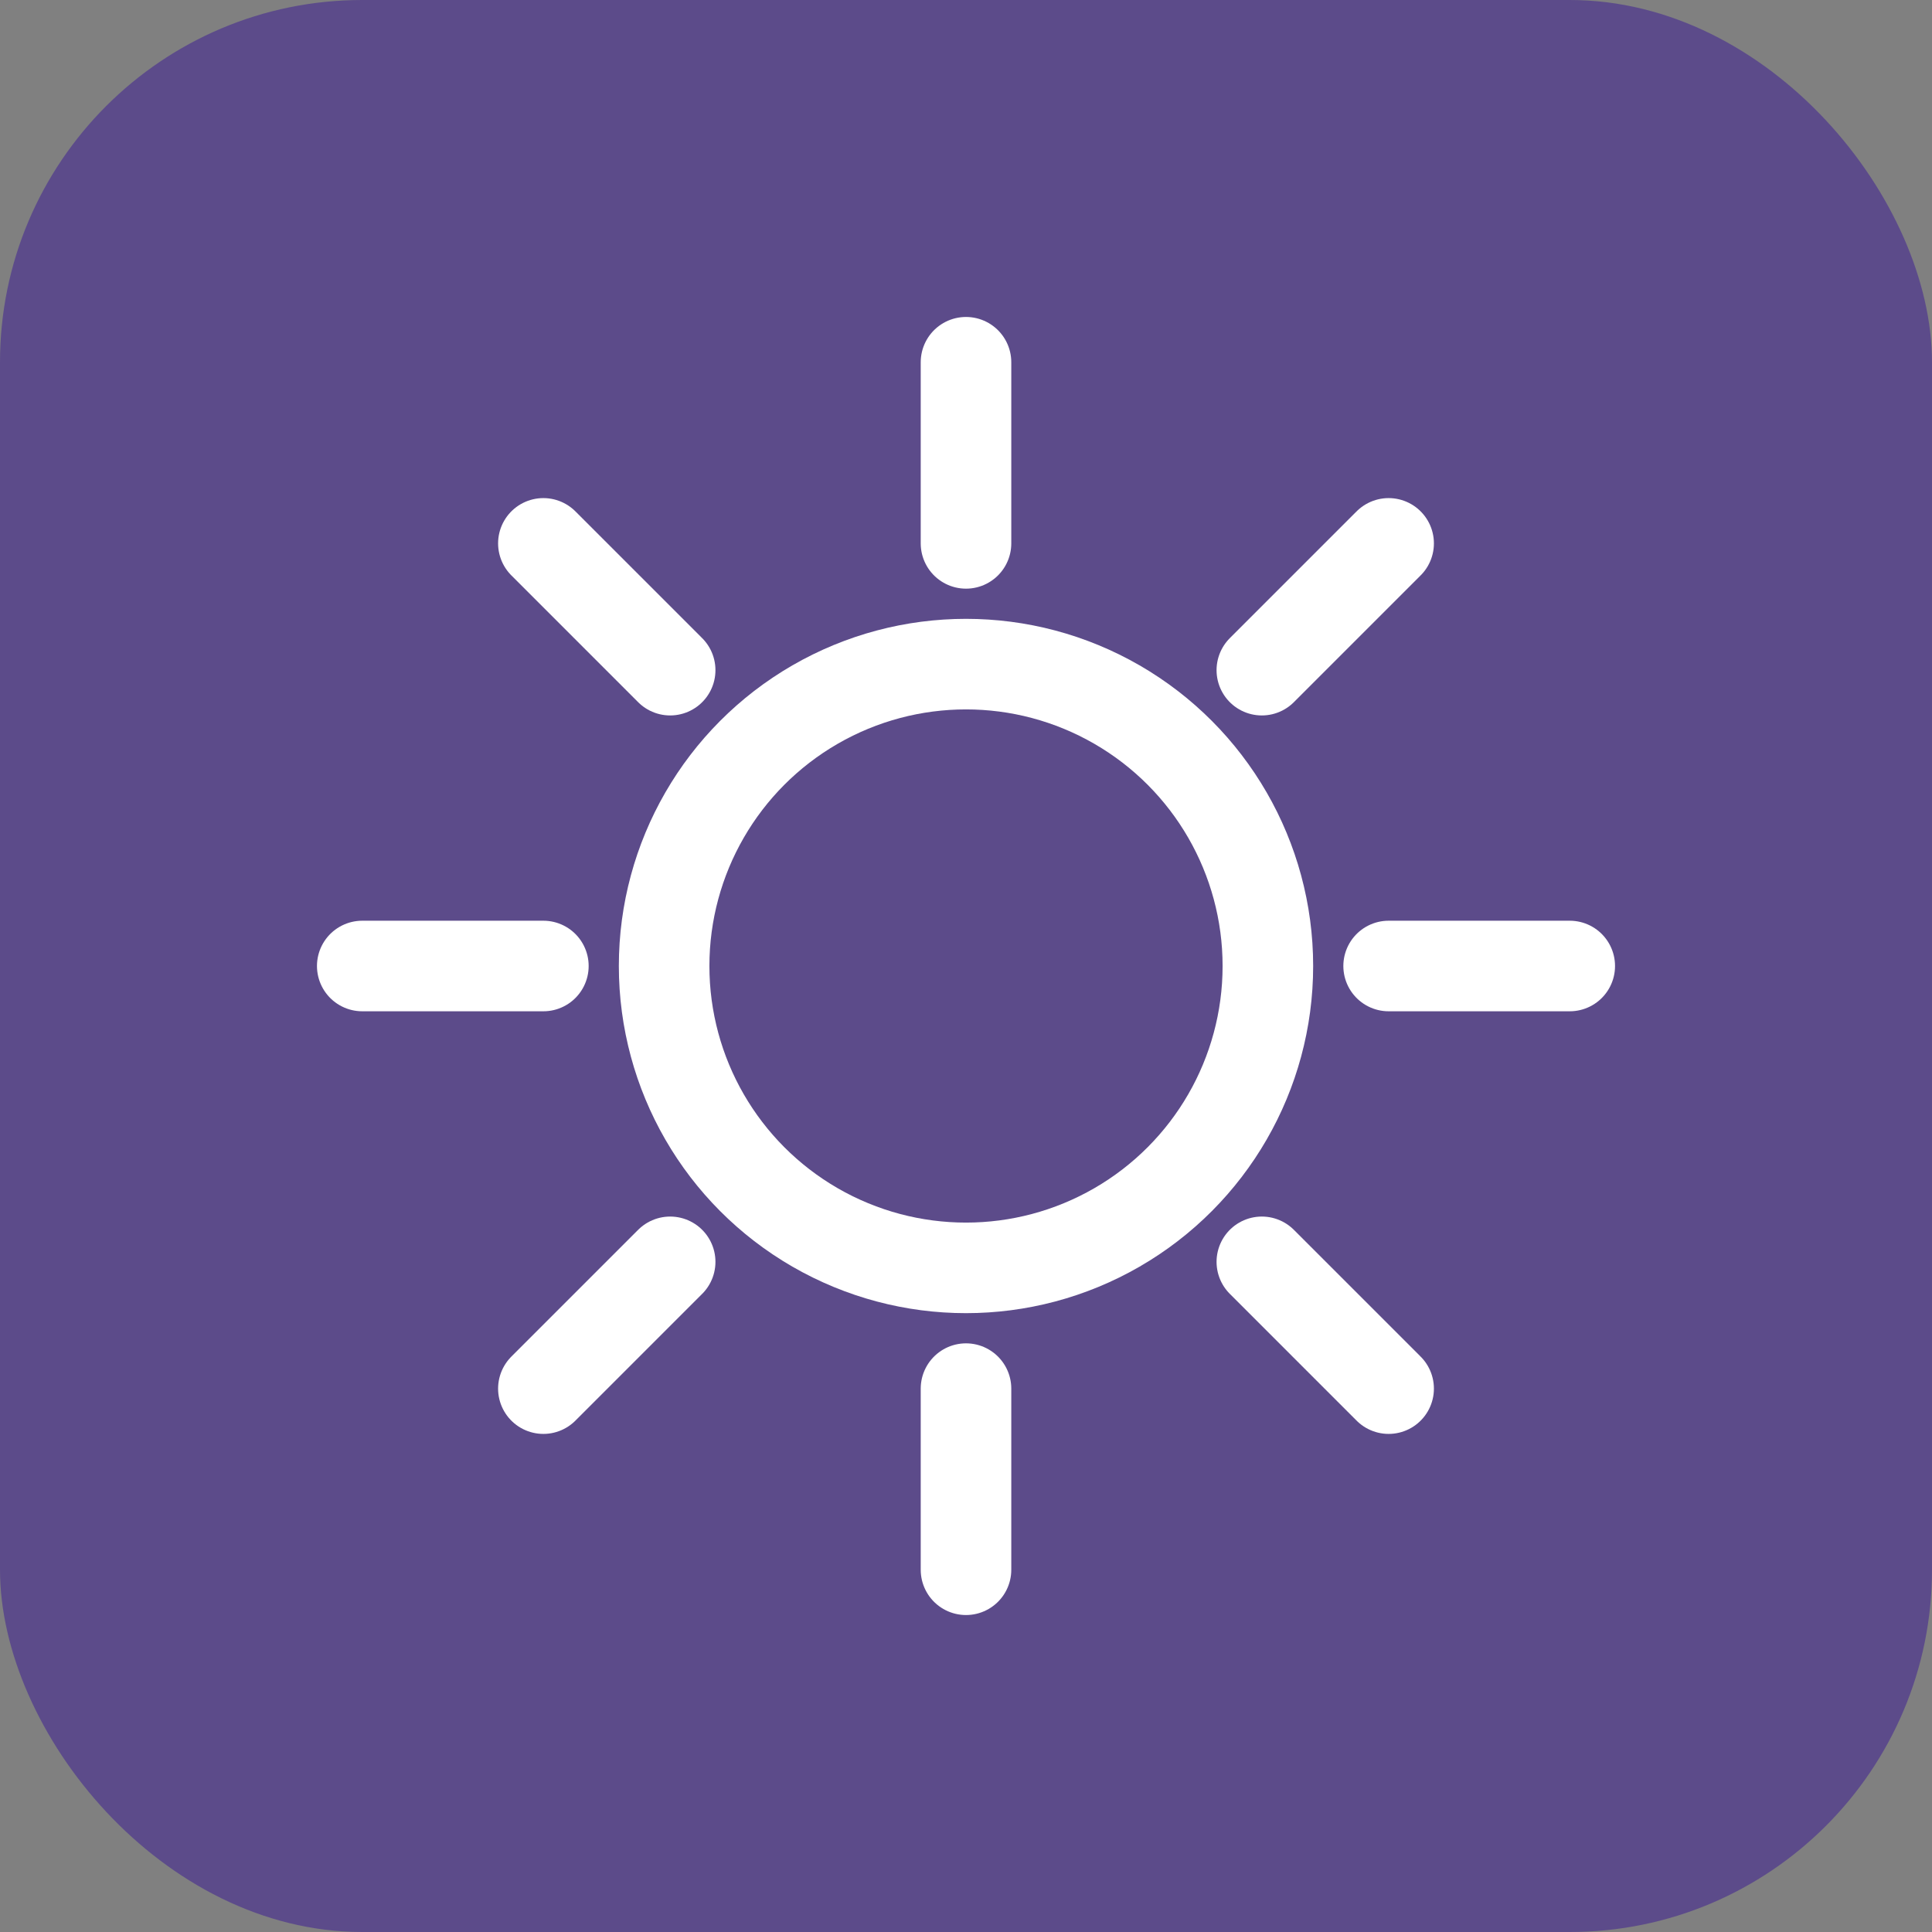
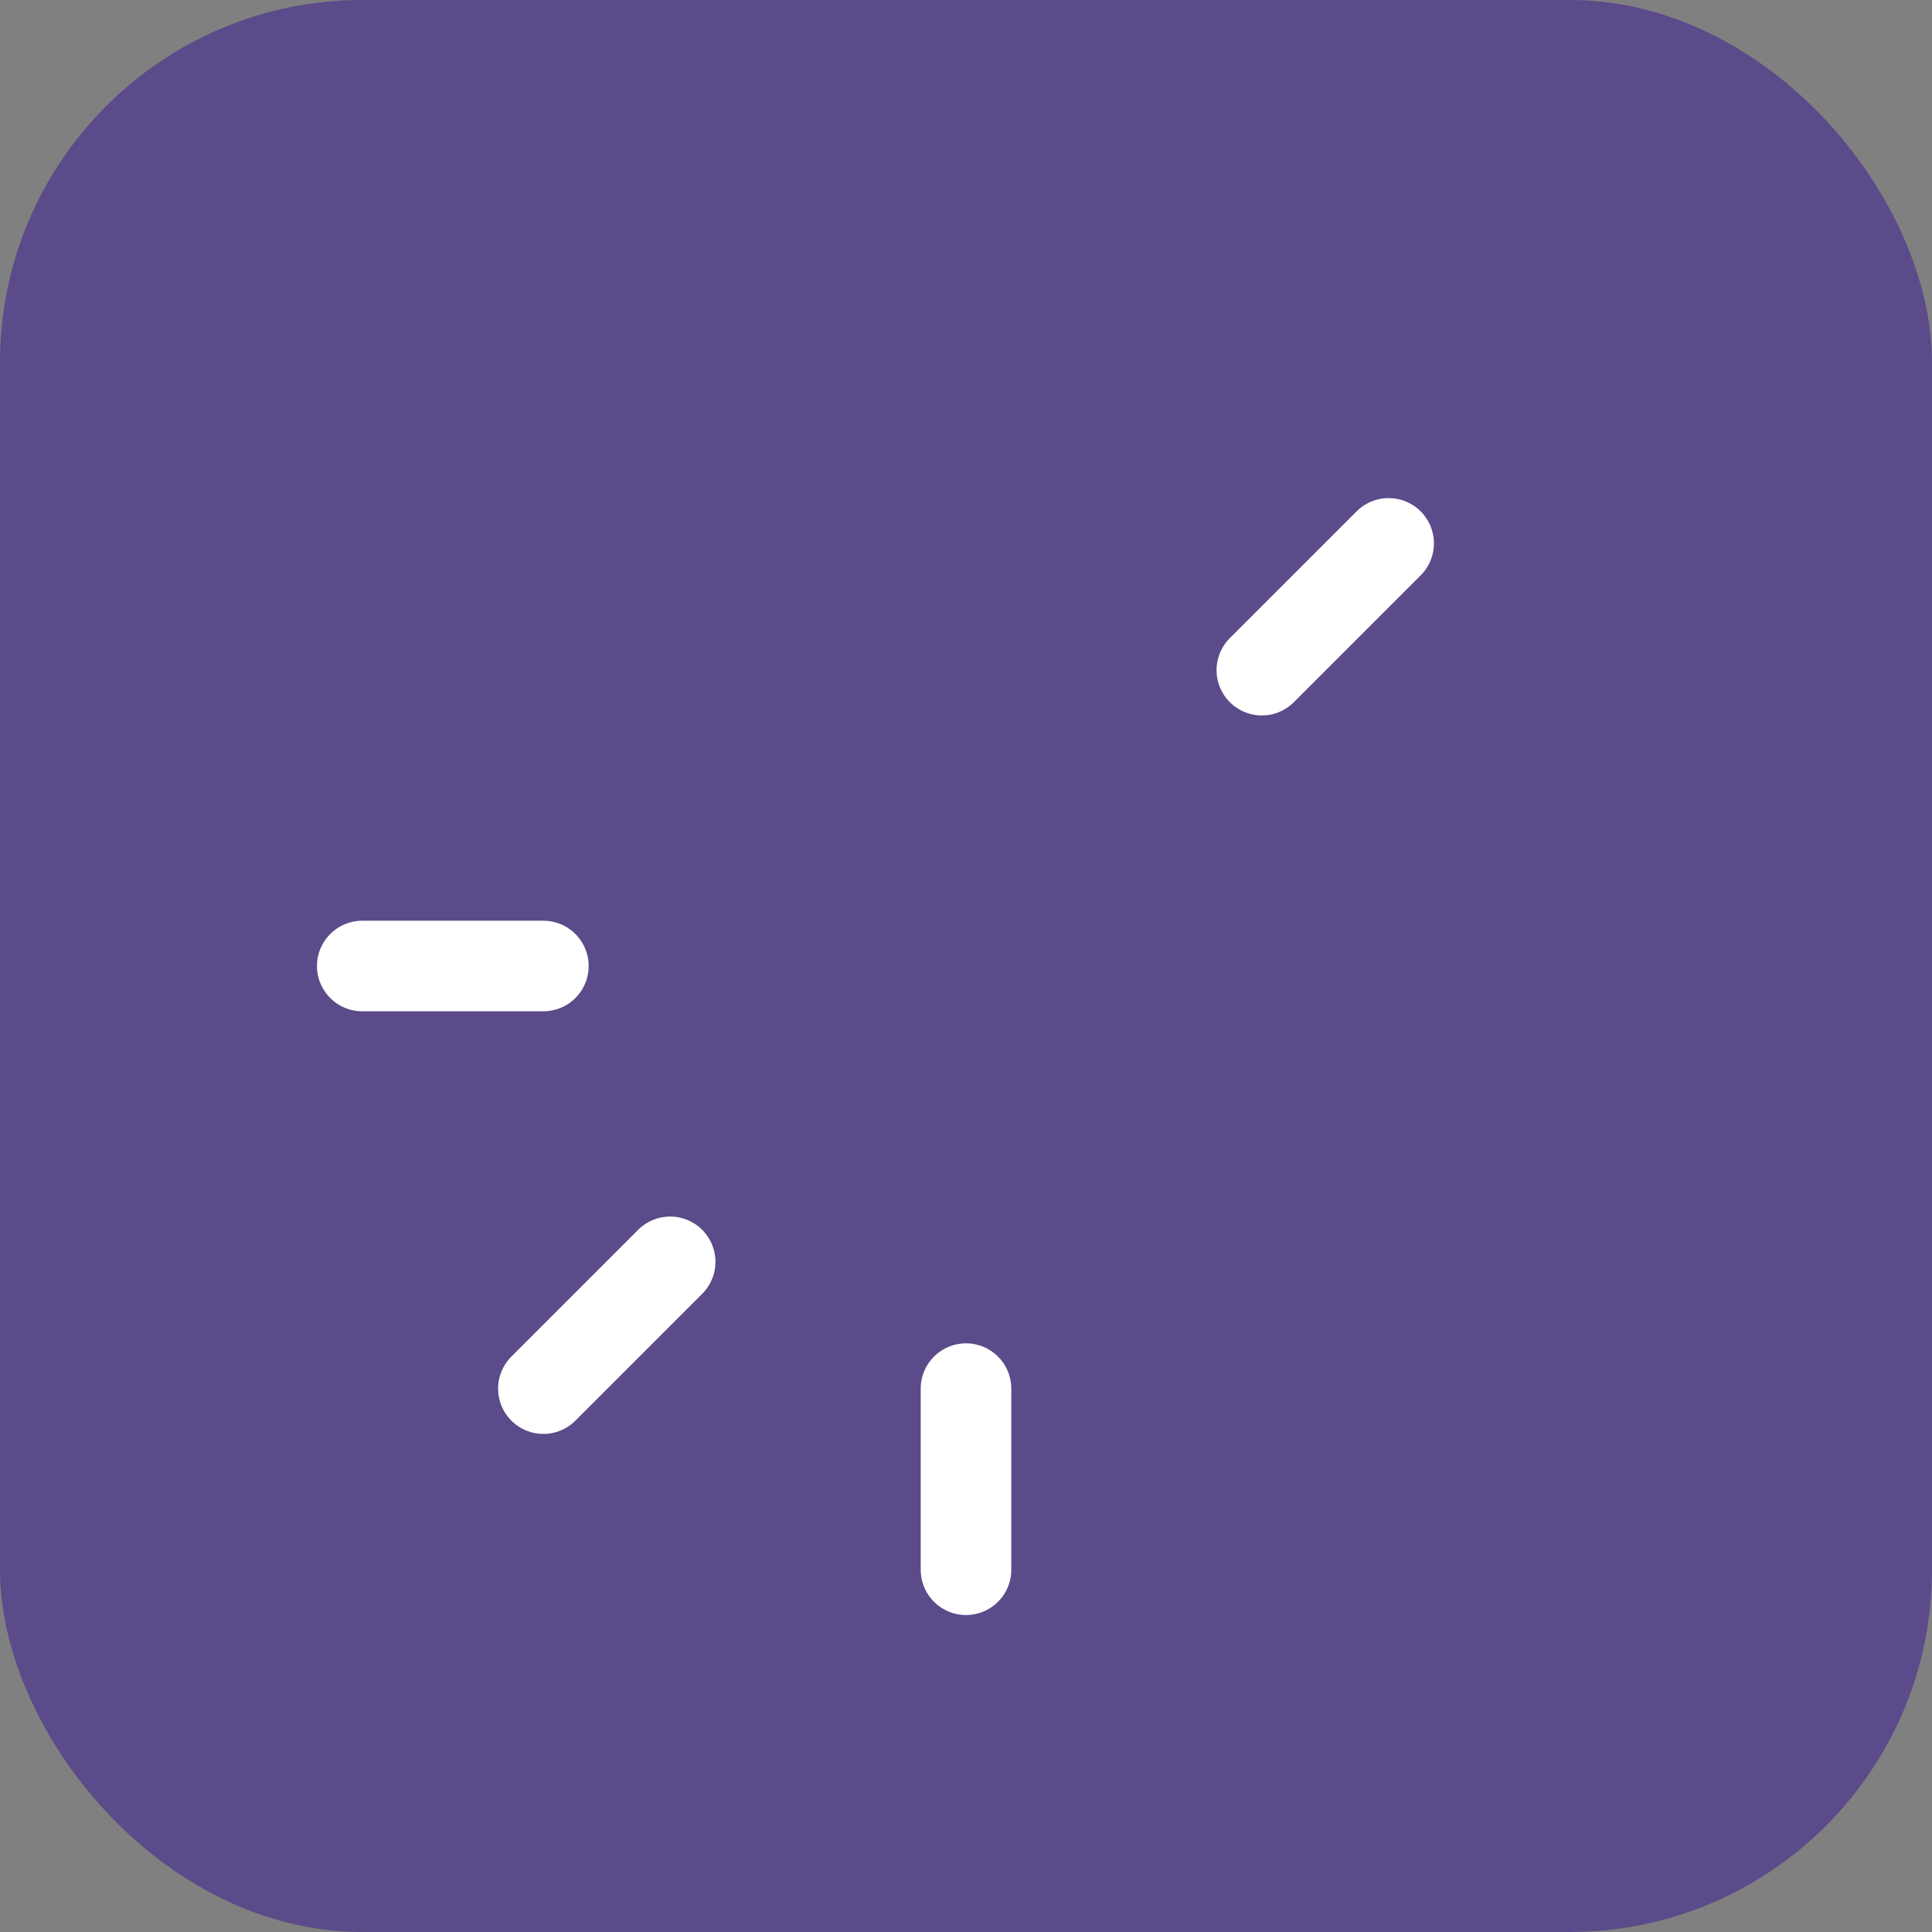
<svg xmlns="http://www.w3.org/2000/svg" width="32" height="32" viewBox="0 0 32 32">
  <rect x="0" y="0" width="32" height="32" fill="#808080" stroke="none" />
  <rect width="32" height="32" rx="6" fill="#5C4B8A" />
  <g fill="none" stroke="#ffffff" stroke-width="1.5" stroke-linecap="round">
-     <circle cx="16" cy="16" r="5" />
-     <line x1="16" y1="6" x2="16" y2="9" />
    <line x1="16" y1="23" x2="16" y2="26" />
    <line x1="6" y1="16" x2="9" y2="16" />
-     <line x1="23" y1="16" x2="26" y2="16" />
-     <line x1="9" y1="9" x2="11.1" y2="11.1" />
-     <line x1="20.9" y1="20.9" x2="23" y2="23" />
    <line x1="9" y1="23" x2="11.1" y2="20.9" />
    <line x1="20.9" y1="11.1" x2="23" y2="9" />
  </g>
</svg>